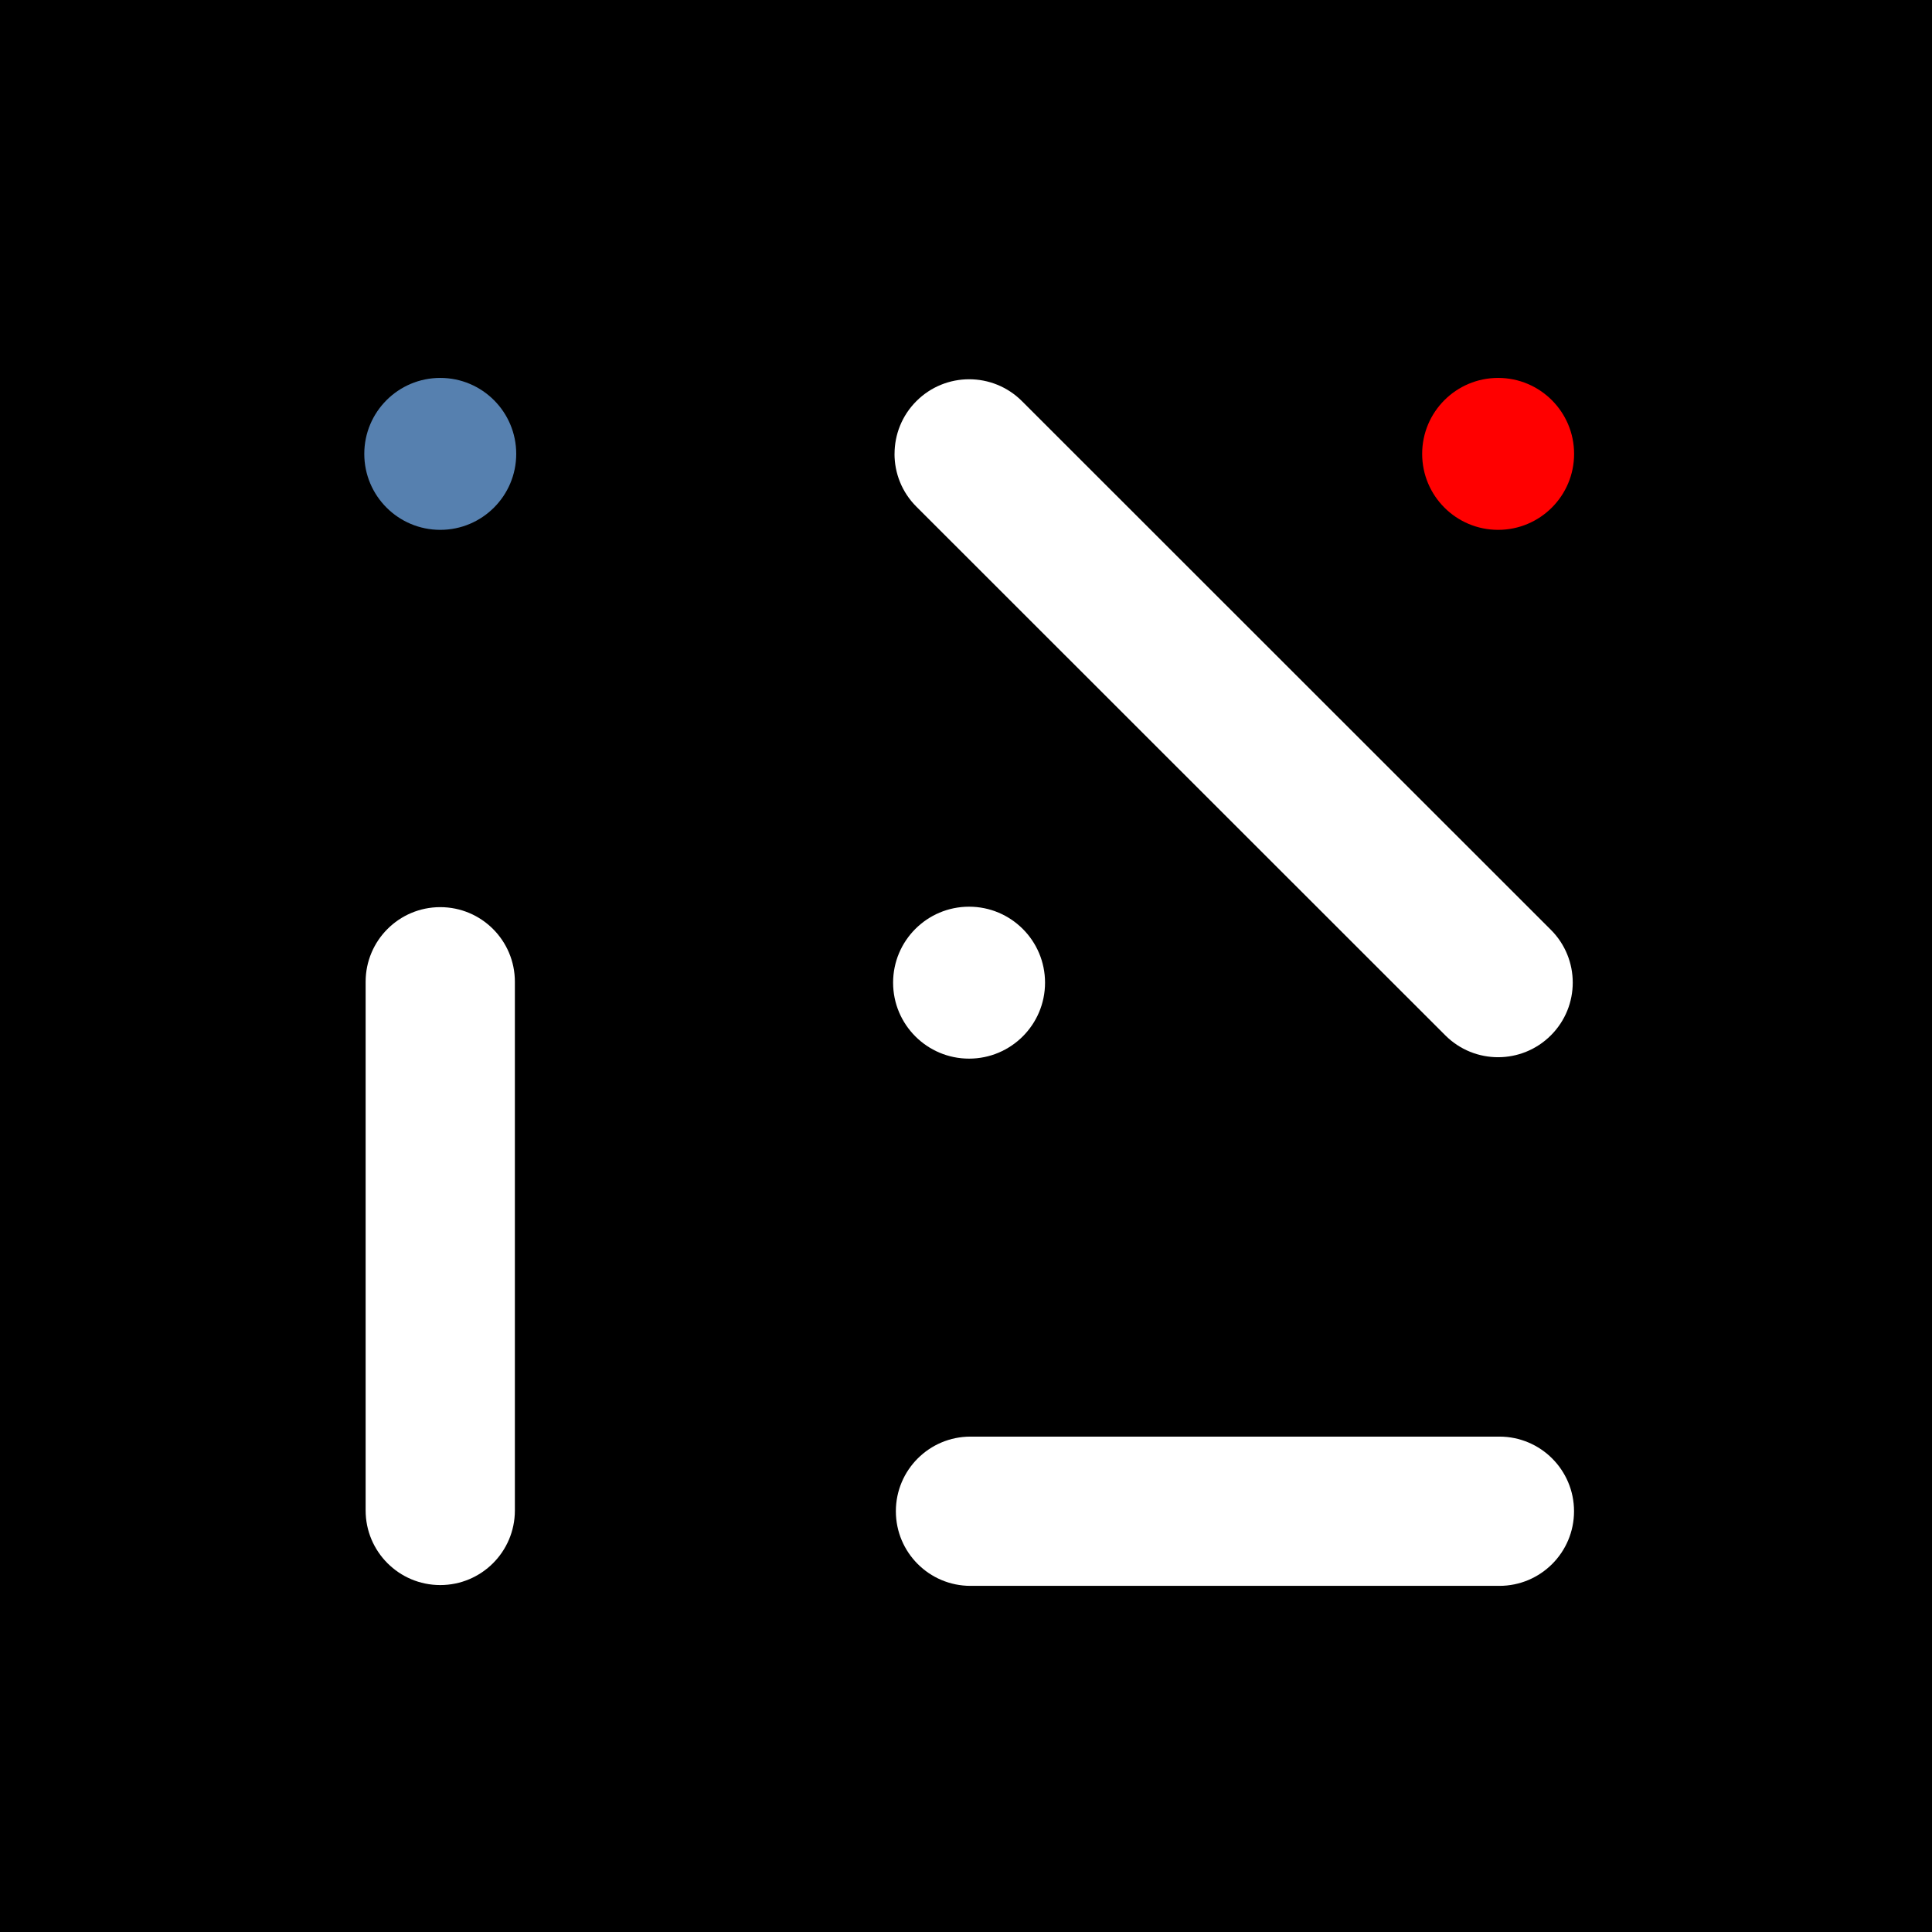
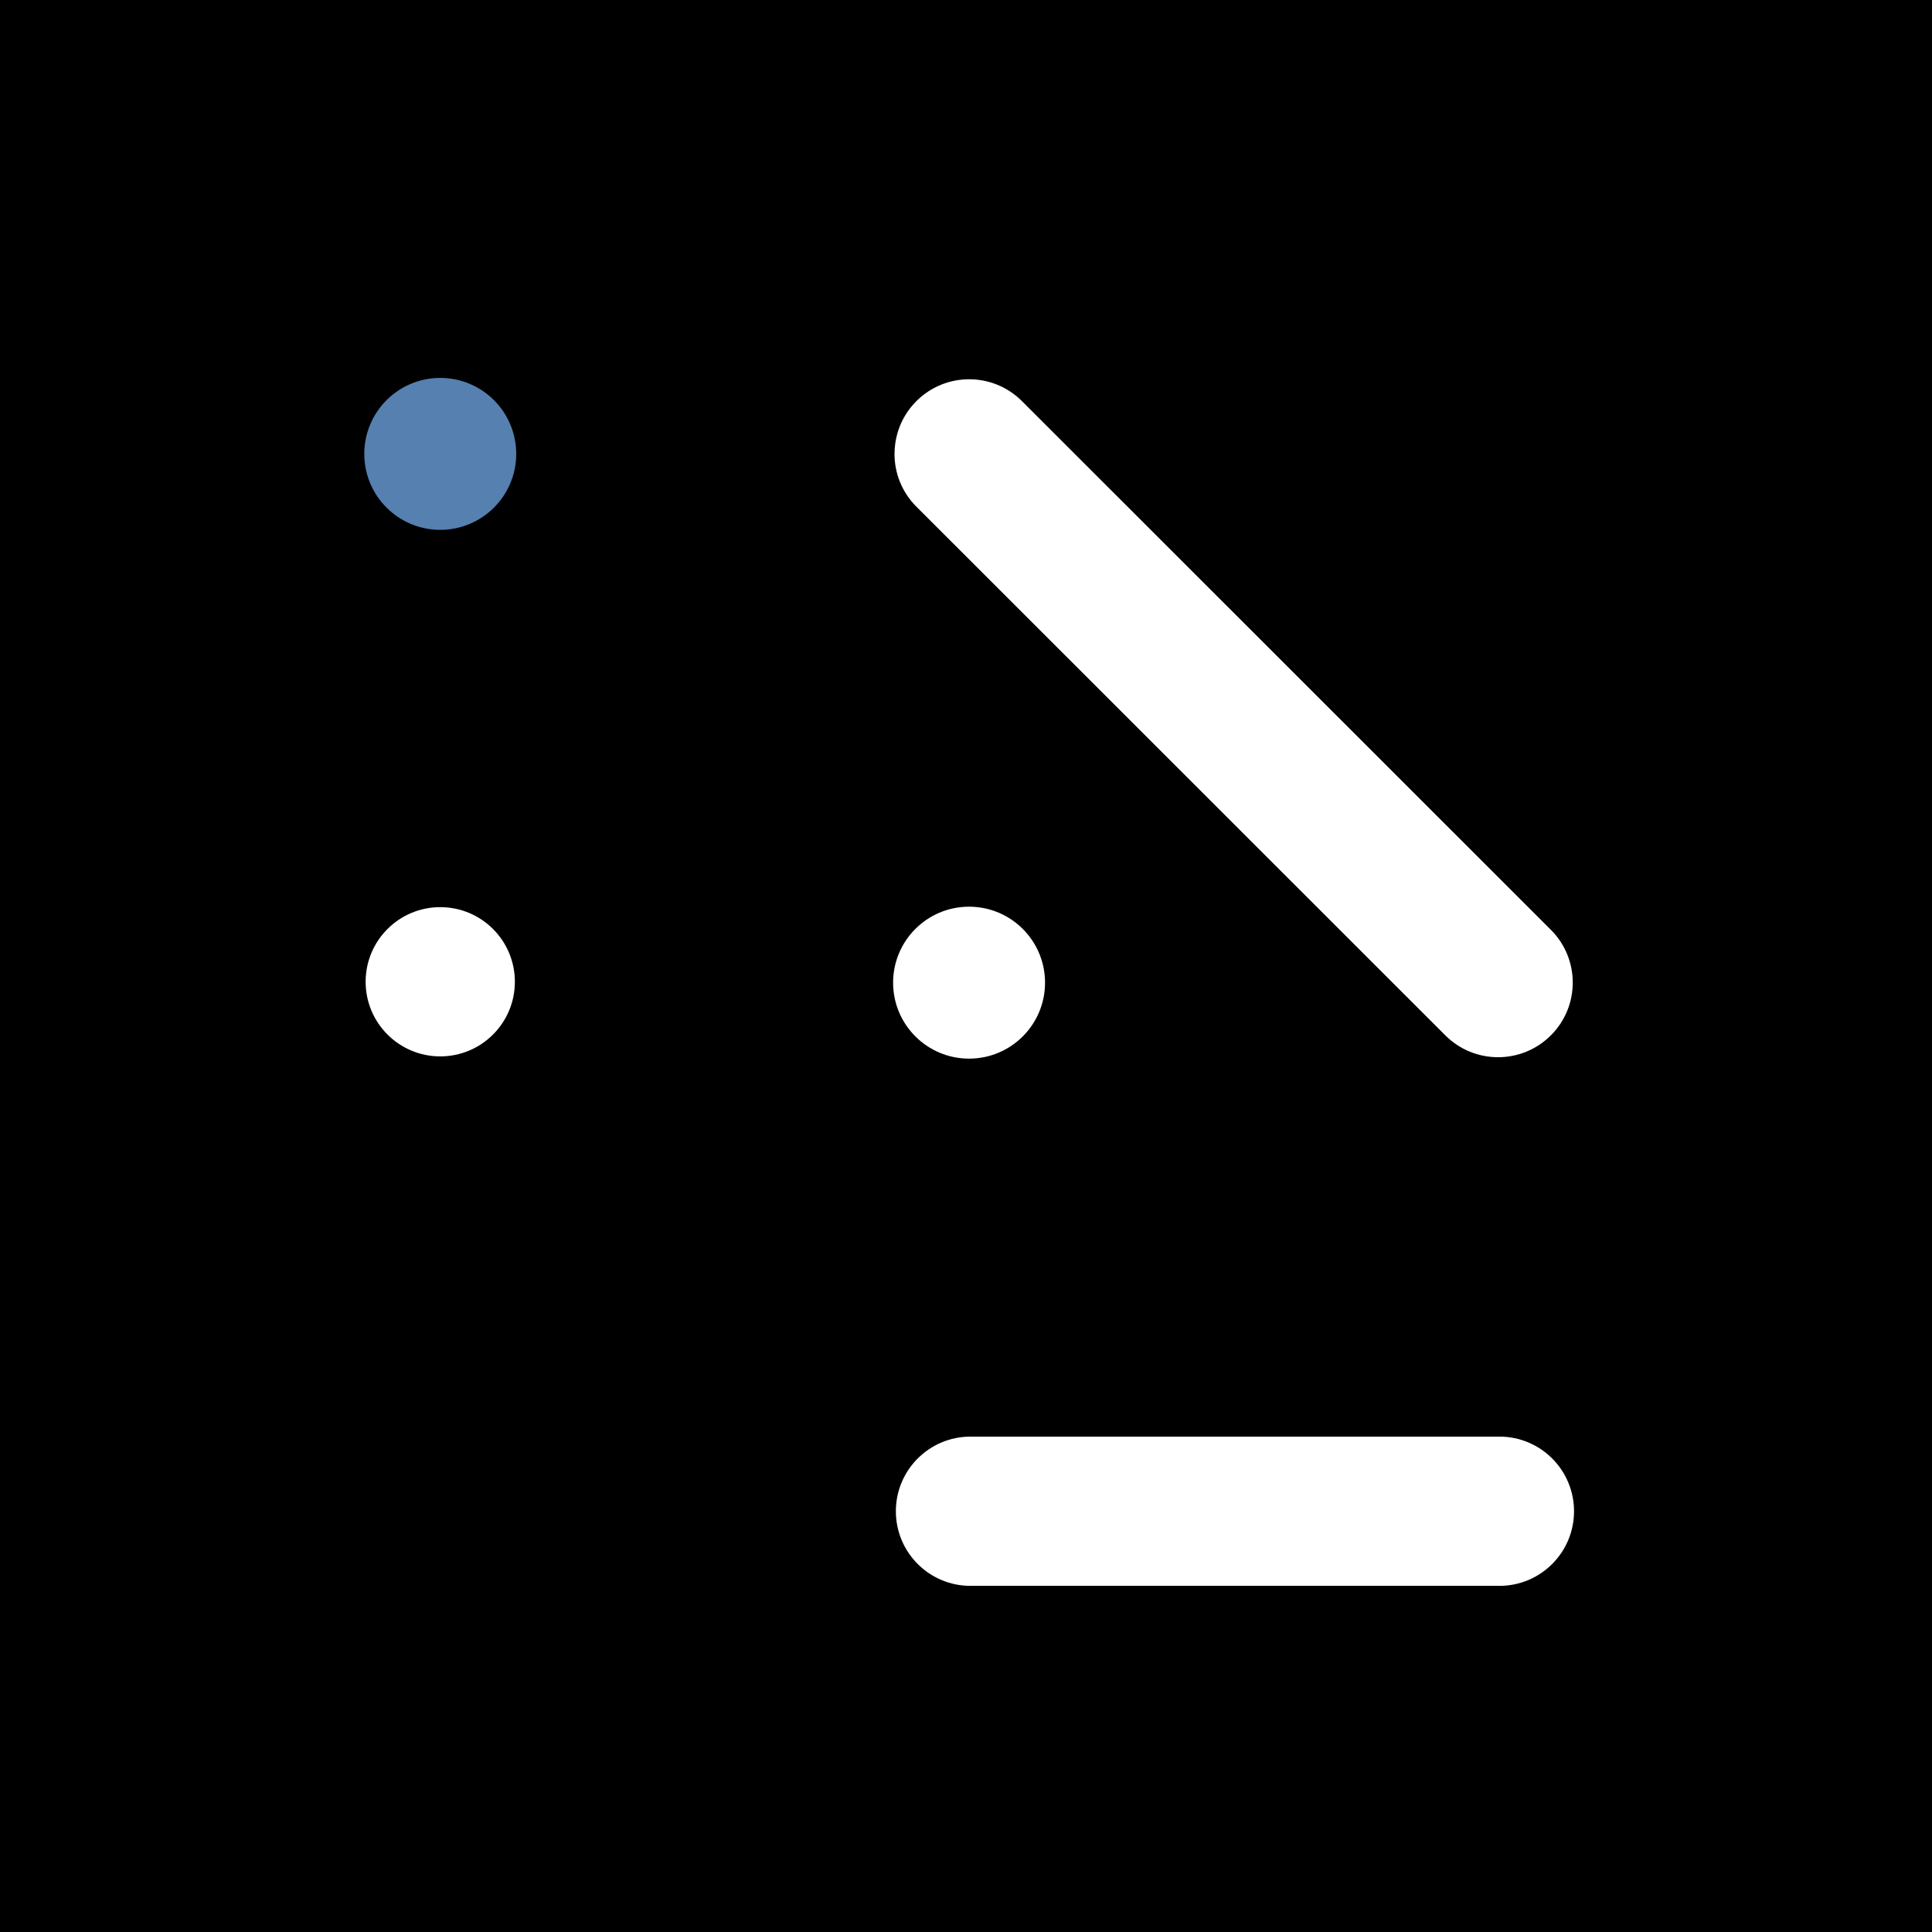
<svg xmlns="http://www.w3.org/2000/svg" viewBox="0 0 560 560">
  <defs>
    <style>.cls-1{fill:#5680af;}.cls-2{fill:#fff;}.cls-3{fill:red;}</style>
  </defs>
  <g id="Fond">
    <rect width="560" height="560" />
  </g>
  <g id="ATJ_Logo">
-     <circle class="cls-3" cx="434.24" cy="131.56" r="22.02" />
    <circle class="cls-1" cx="127.61" cy="131.56" r="22.02" />
    <circle class="cls-2" cx="280.89" cy="284.83" r="22.02" />
-     <path class="cls-2" d="M105.98,437.81v-153.24c0-11.95,9.69-21.63,21.63-21.63,11.95,0,21.63,9.69,21.63,21.63v153.24c0,11.95-9.69,21.63-21.63,21.63-11.95,0-21.63-9.69-21.63-21.63Z" />
+     <path class="cls-2" d="M105.98,437.81v-153.24c0-11.95,9.69-21.63,21.63-21.63,11.95,0,21.63,9.69,21.63,21.63c0,11.95-9.69,21.63-21.63,21.63-11.95,0-21.63-9.69-21.63-21.63Z" />
    <path class="cls-2" d="M259.29,131.56c0-5.54,2.11-11.07,6.33-15.29,8.45-8.45,22.15-8.45,30.6,0l153.31,153.24c8.45,8.45,8.46,22.14,0,30.59-8.45,8.45-22.14,8.46-30.6,0l-153.31-153.24c-4.23-4.22-6.34-9.76-6.34-15.3Z" />
    <path class="cls-2" d="M259.67,438.04c0-11.95,9.69-21.63,21.63-21.63h153.31c11.95,0,21.63,9.69,21.63,21.63,0,11.95-9.69,21.63-21.63,21.63h-153.31c-11.95,0-21.63-9.69-21.63-21.63Z" />
  </g>
</svg>